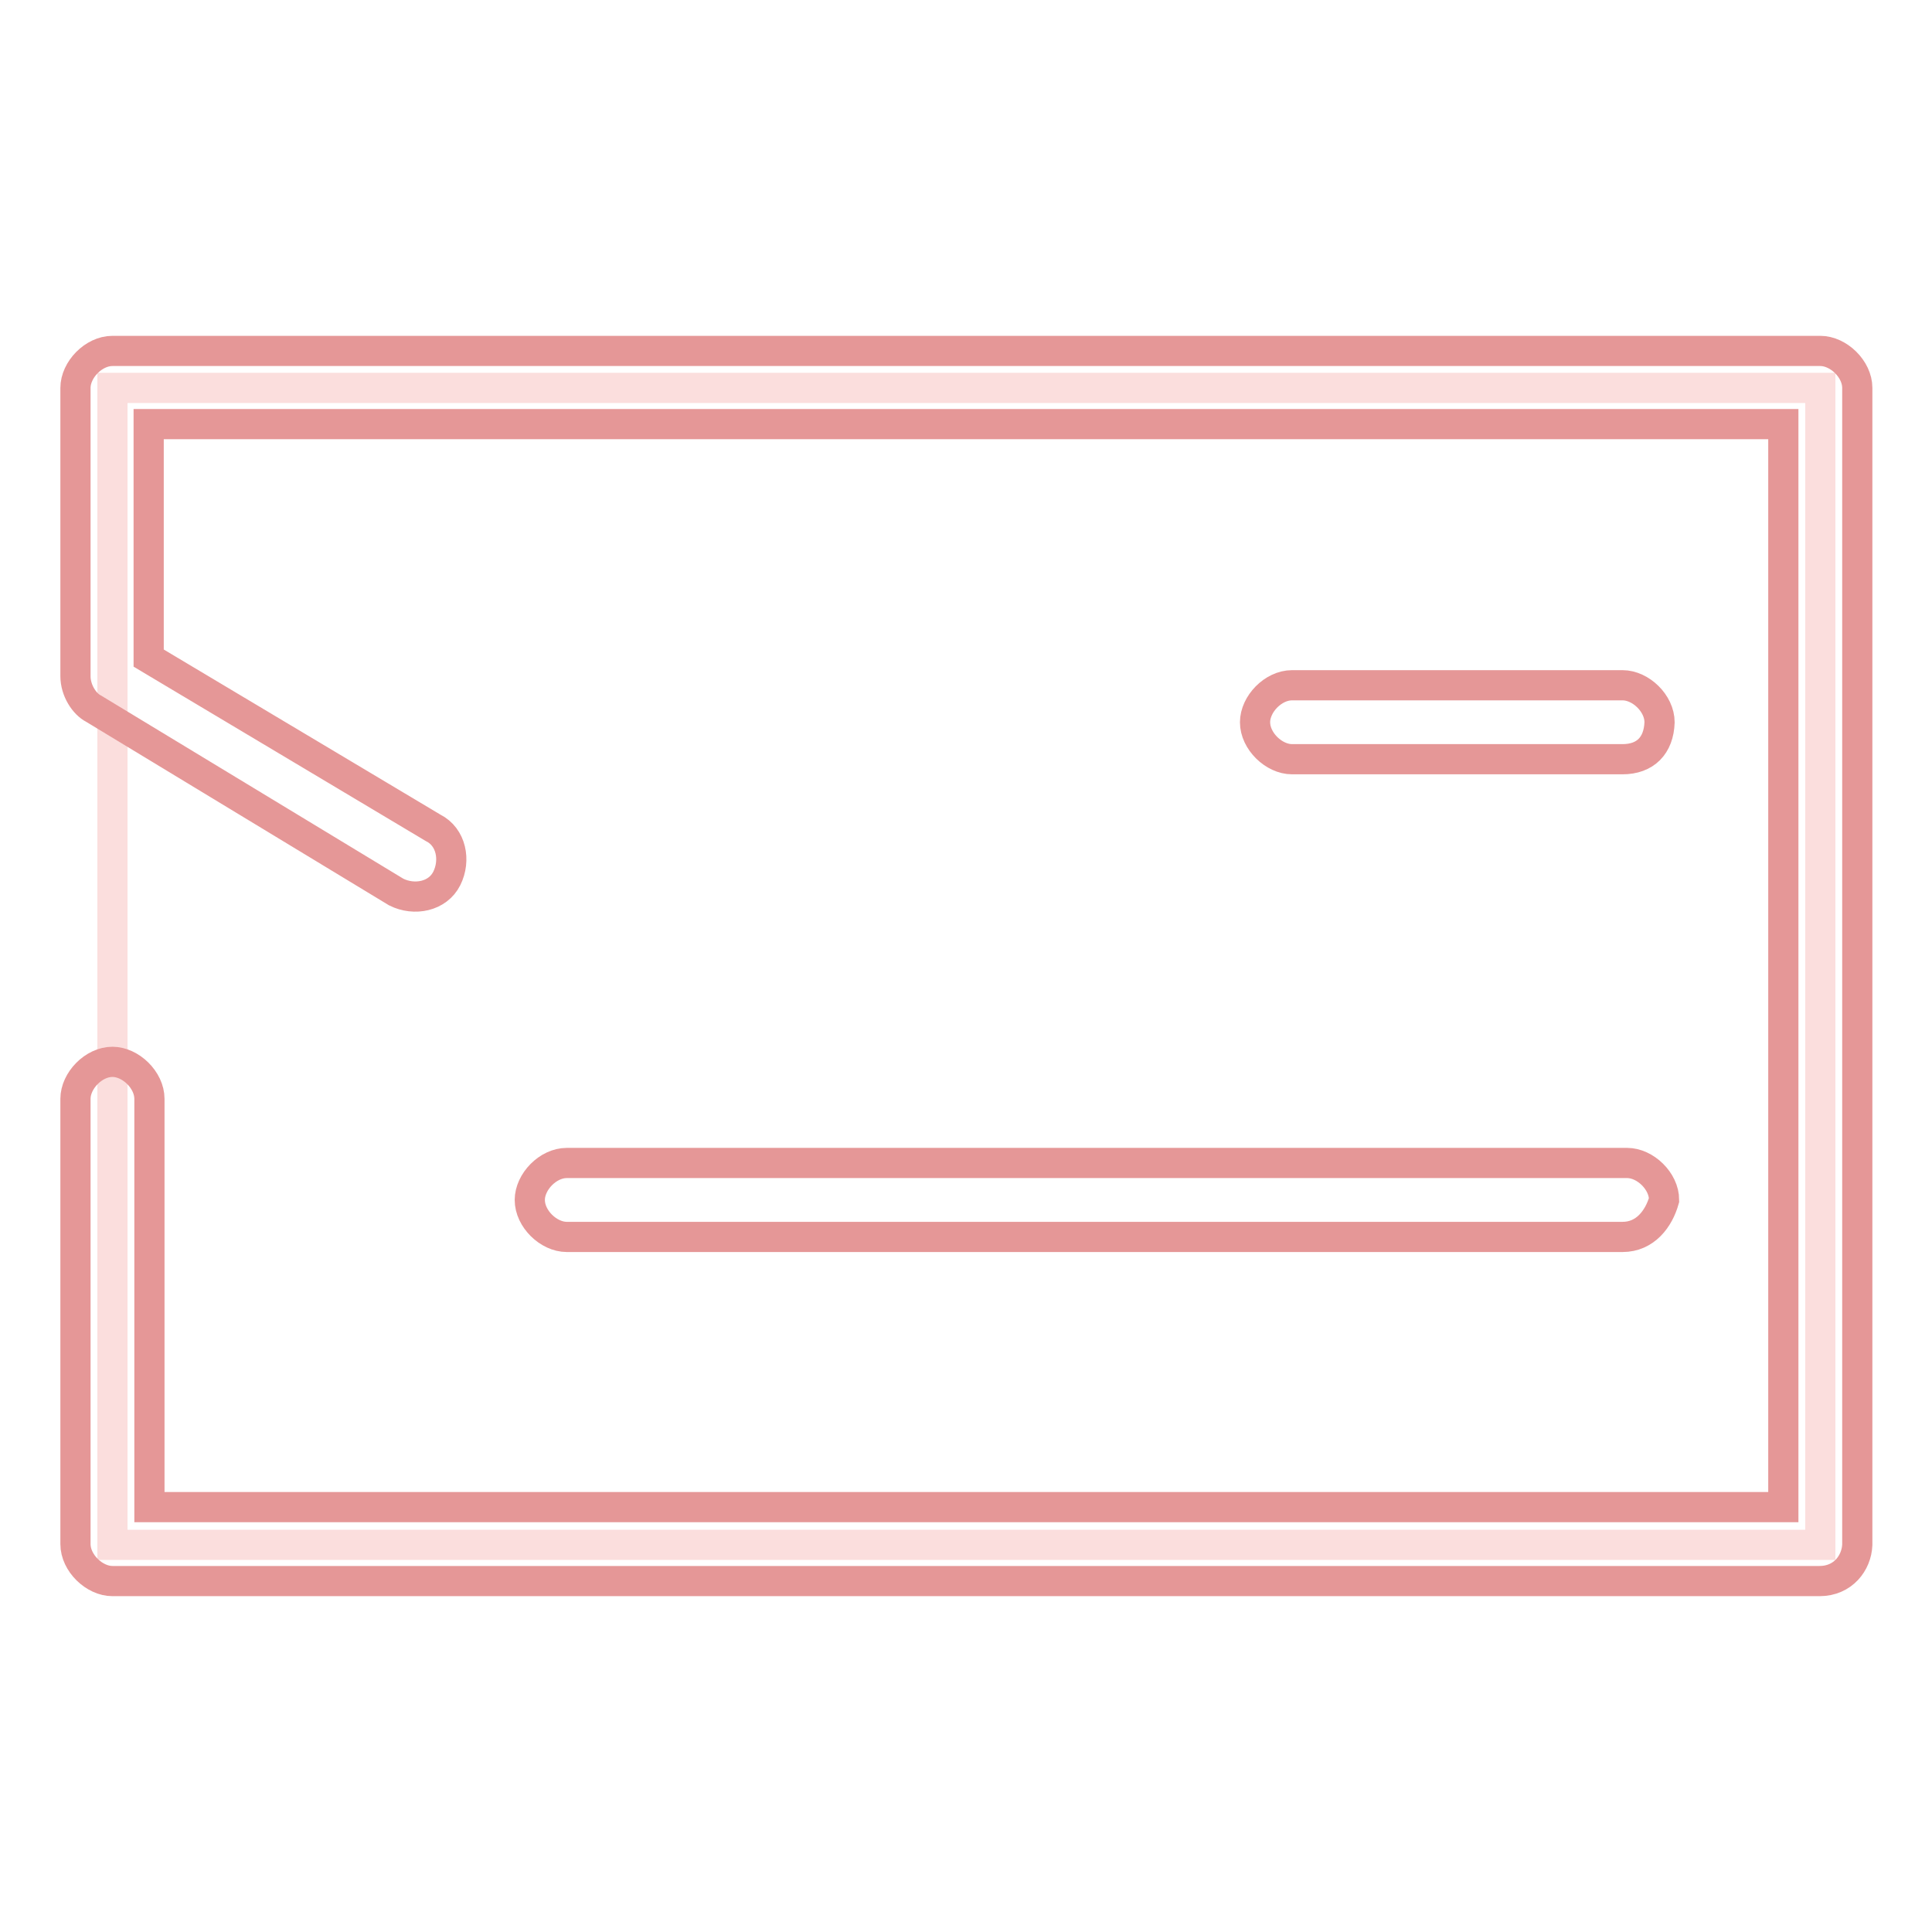
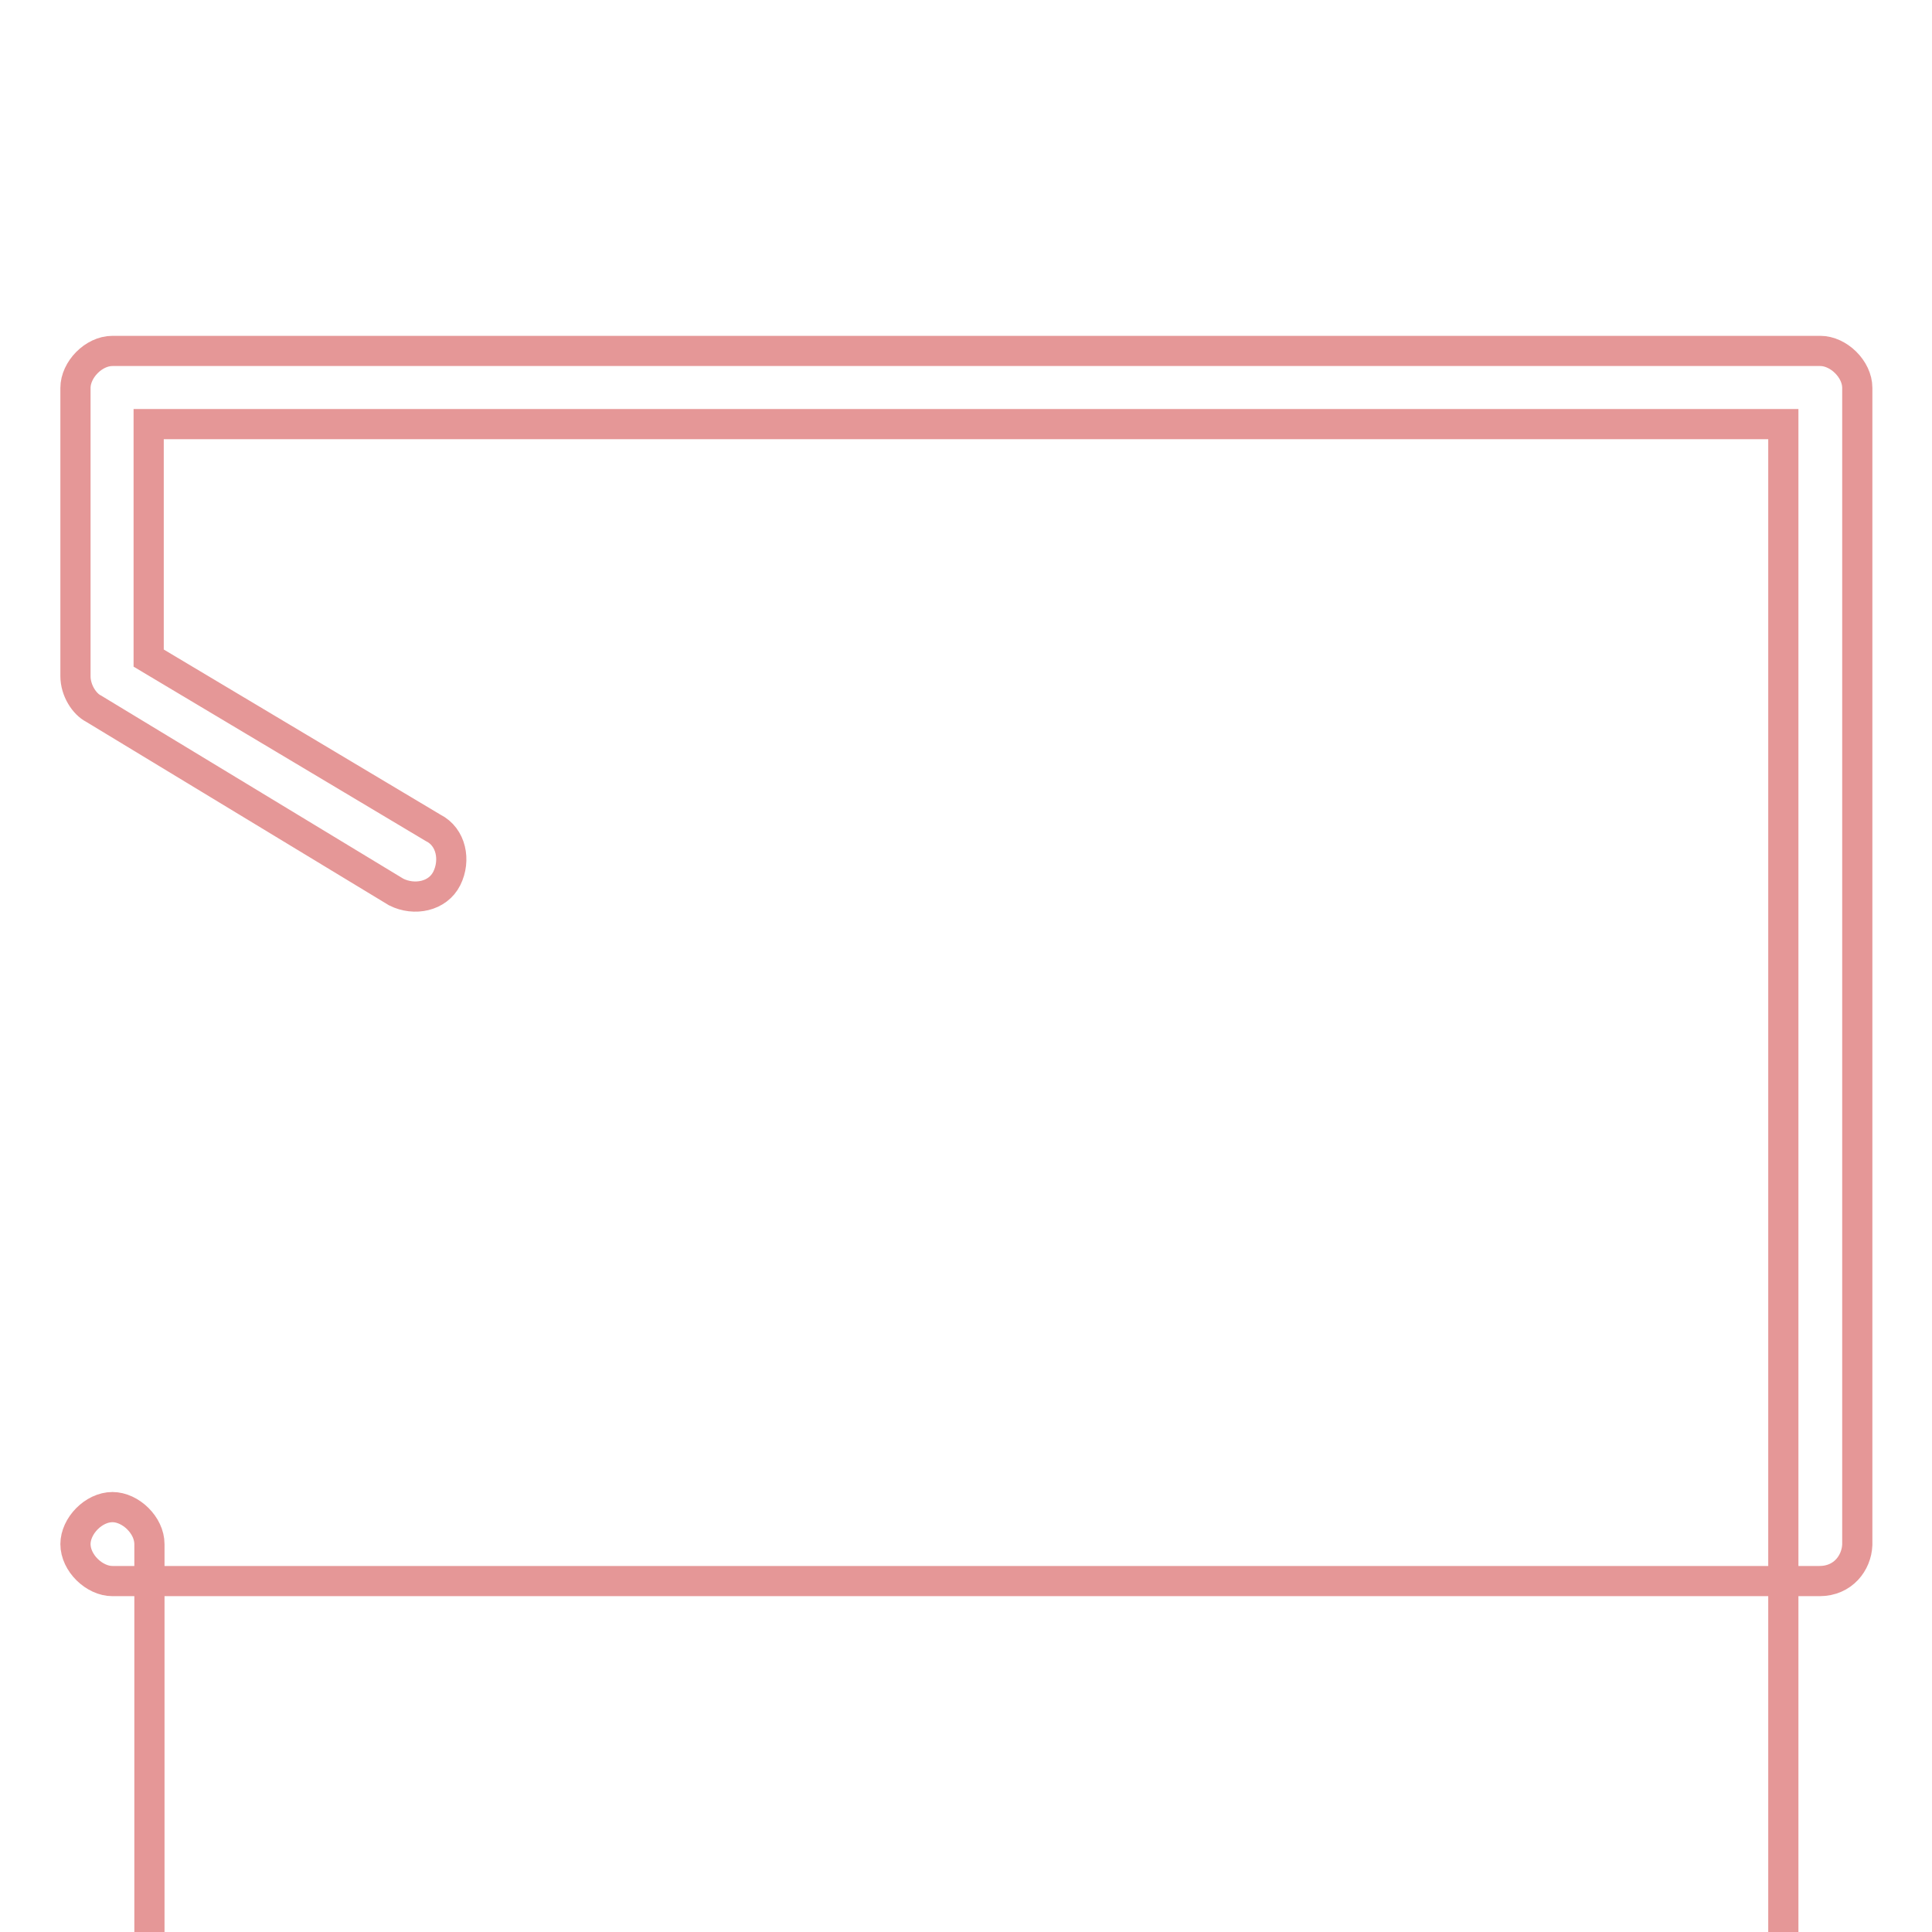
<svg xmlns="http://www.w3.org/2000/svg" version="1.1" x="0px" y="0px" viewBox="0 0 256 256" enable-background="new 0 0 256 256" xml:space="preserve">
  <g>
-     <path stroke-width="4" fill-opacity="0" stroke="#fbdedd" d="M14.9,51.4h226.3v153.3H14.9V51.4z" />
-     <path stroke-width="4" fill-opacity="0" stroke="#e59797" d="M215,100.6h-43.8c-2.4,0-4.9-2.4-4.9-4.9c0-2.4,2.4-4.9,4.9-4.9H215c2.4,0,4.9,2.4,4.9,4.9 C219.8,98.8,218,100.6,215,100.6z M215,163.9H75.1c-2.4,0-4.9-2.4-4.9-4.9c0-2.4,2.4-4.9,4.9-4.9h140.5c2.4,0,4.9,2.4,4.9,4.9 C219.8,161.5,218,163.9,215,163.9L215,163.9z" />
-     <path stroke-width="4" fill-opacity="0" stroke="#e59797" d="M241.1,209.5H14.9c-2.4,0-4.9-2.4-4.9-4.9v-59c0-2.4,2.4-4.9,4.9-4.9c2.4,0,4.9,2.4,4.9,4.9v54.1h216.5 V56.2H19.7v31l37.7,22.5c2.4,1.2,3,4.3,1.8,6.7c-1.2,2.4-4.3,3-6.7,1.8L12.4,93.9c-1.2-0.6-2.4-2.4-2.4-4.3V51.4 c0-2.4,2.4-4.9,4.9-4.9h226.3c2.4,0,4.9,2.4,4.9,4.9v153.3C246,207.1,244.2,209.5,241.1,209.5z" />
+     <path stroke-width="4" fill-opacity="0" stroke="#e59797" d="M241.1,209.5H14.9c-2.4,0-4.9-2.4-4.9-4.9c0-2.4,2.4-4.9,4.9-4.9c2.4,0,4.9,2.4,4.9,4.9v54.1h216.5 V56.2H19.7v31l37.7,22.5c2.4,1.2,3,4.3,1.8,6.7c-1.2,2.4-4.3,3-6.7,1.8L12.4,93.9c-1.2-0.6-2.4-2.4-2.4-4.3V51.4 c0-2.4,2.4-4.9,4.9-4.9h226.3c2.4,0,4.9,2.4,4.9,4.9v153.3C246,207.1,244.2,209.5,241.1,209.5z" />
  </g>
</svg>